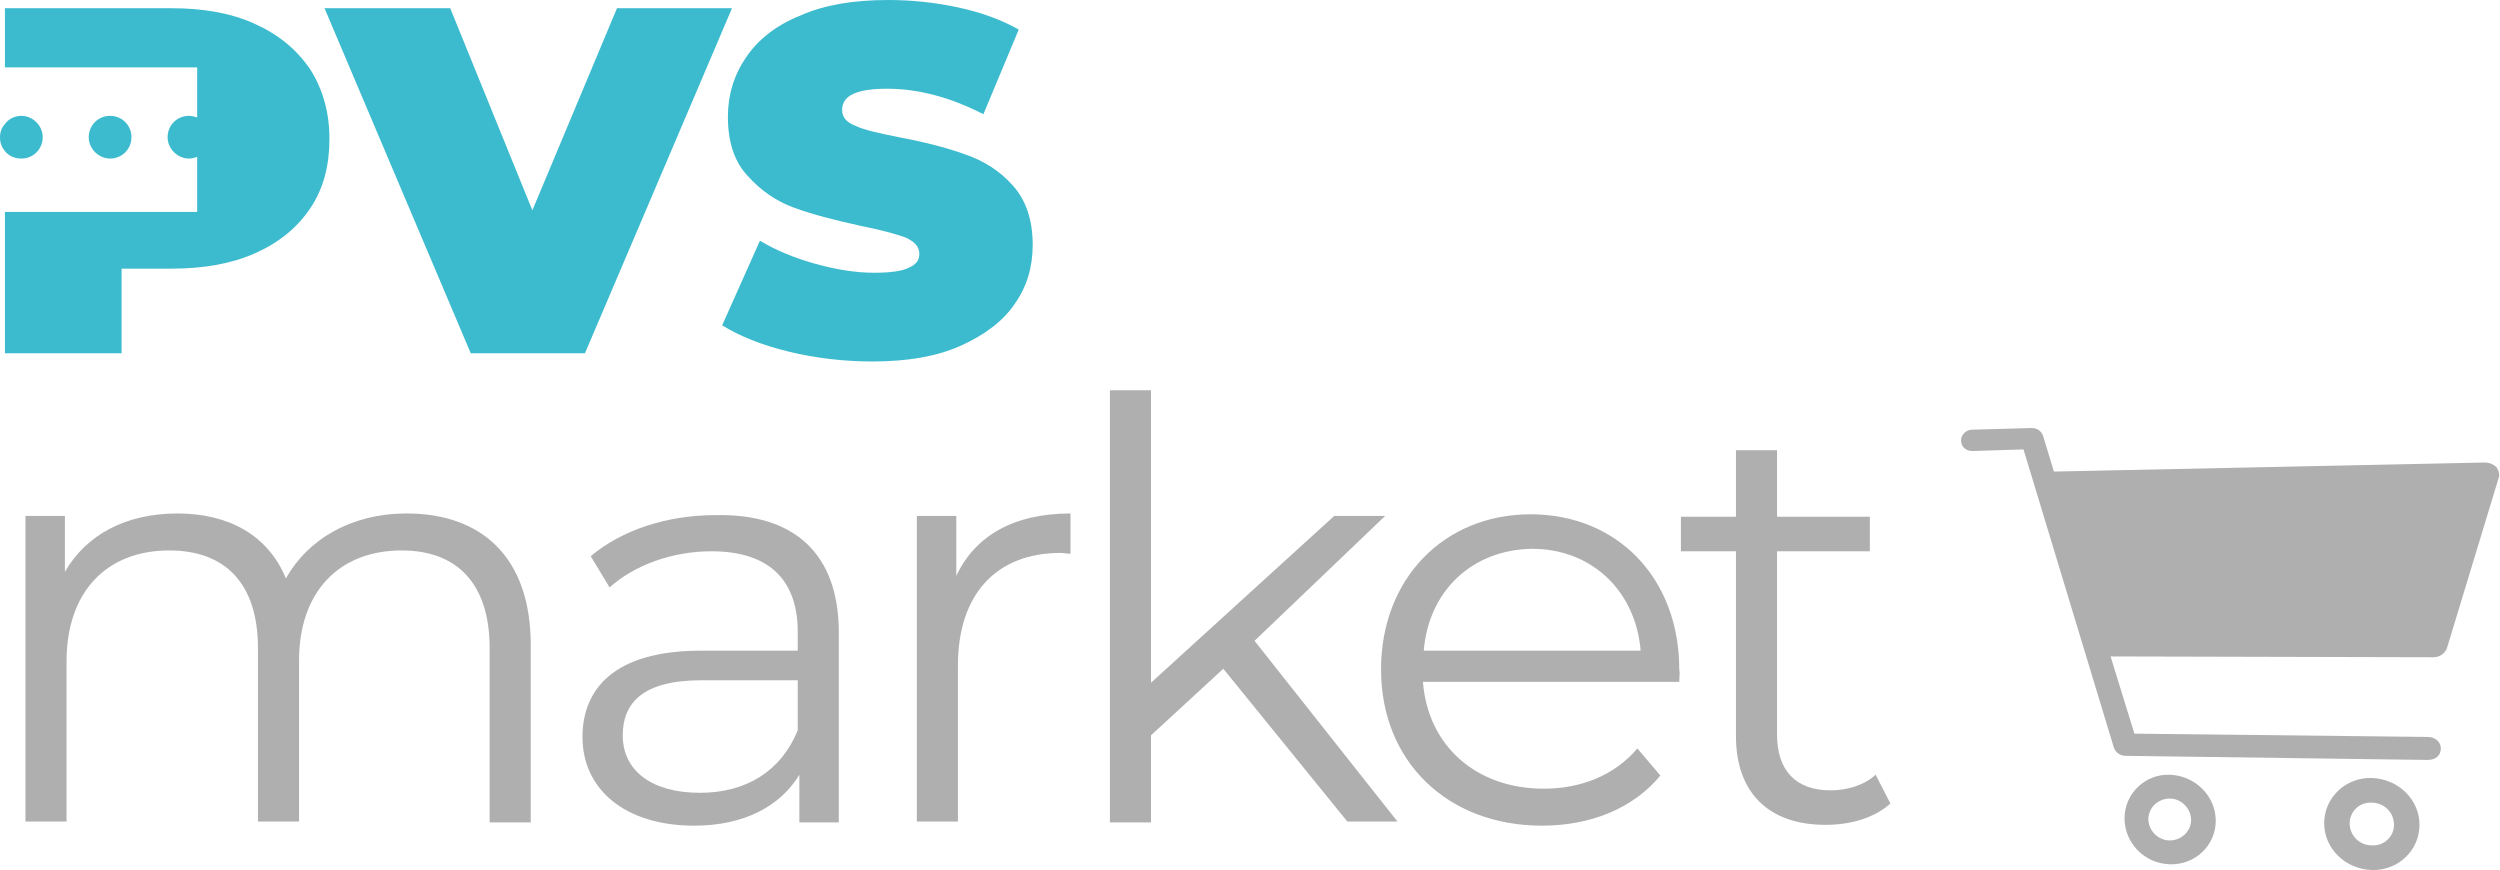
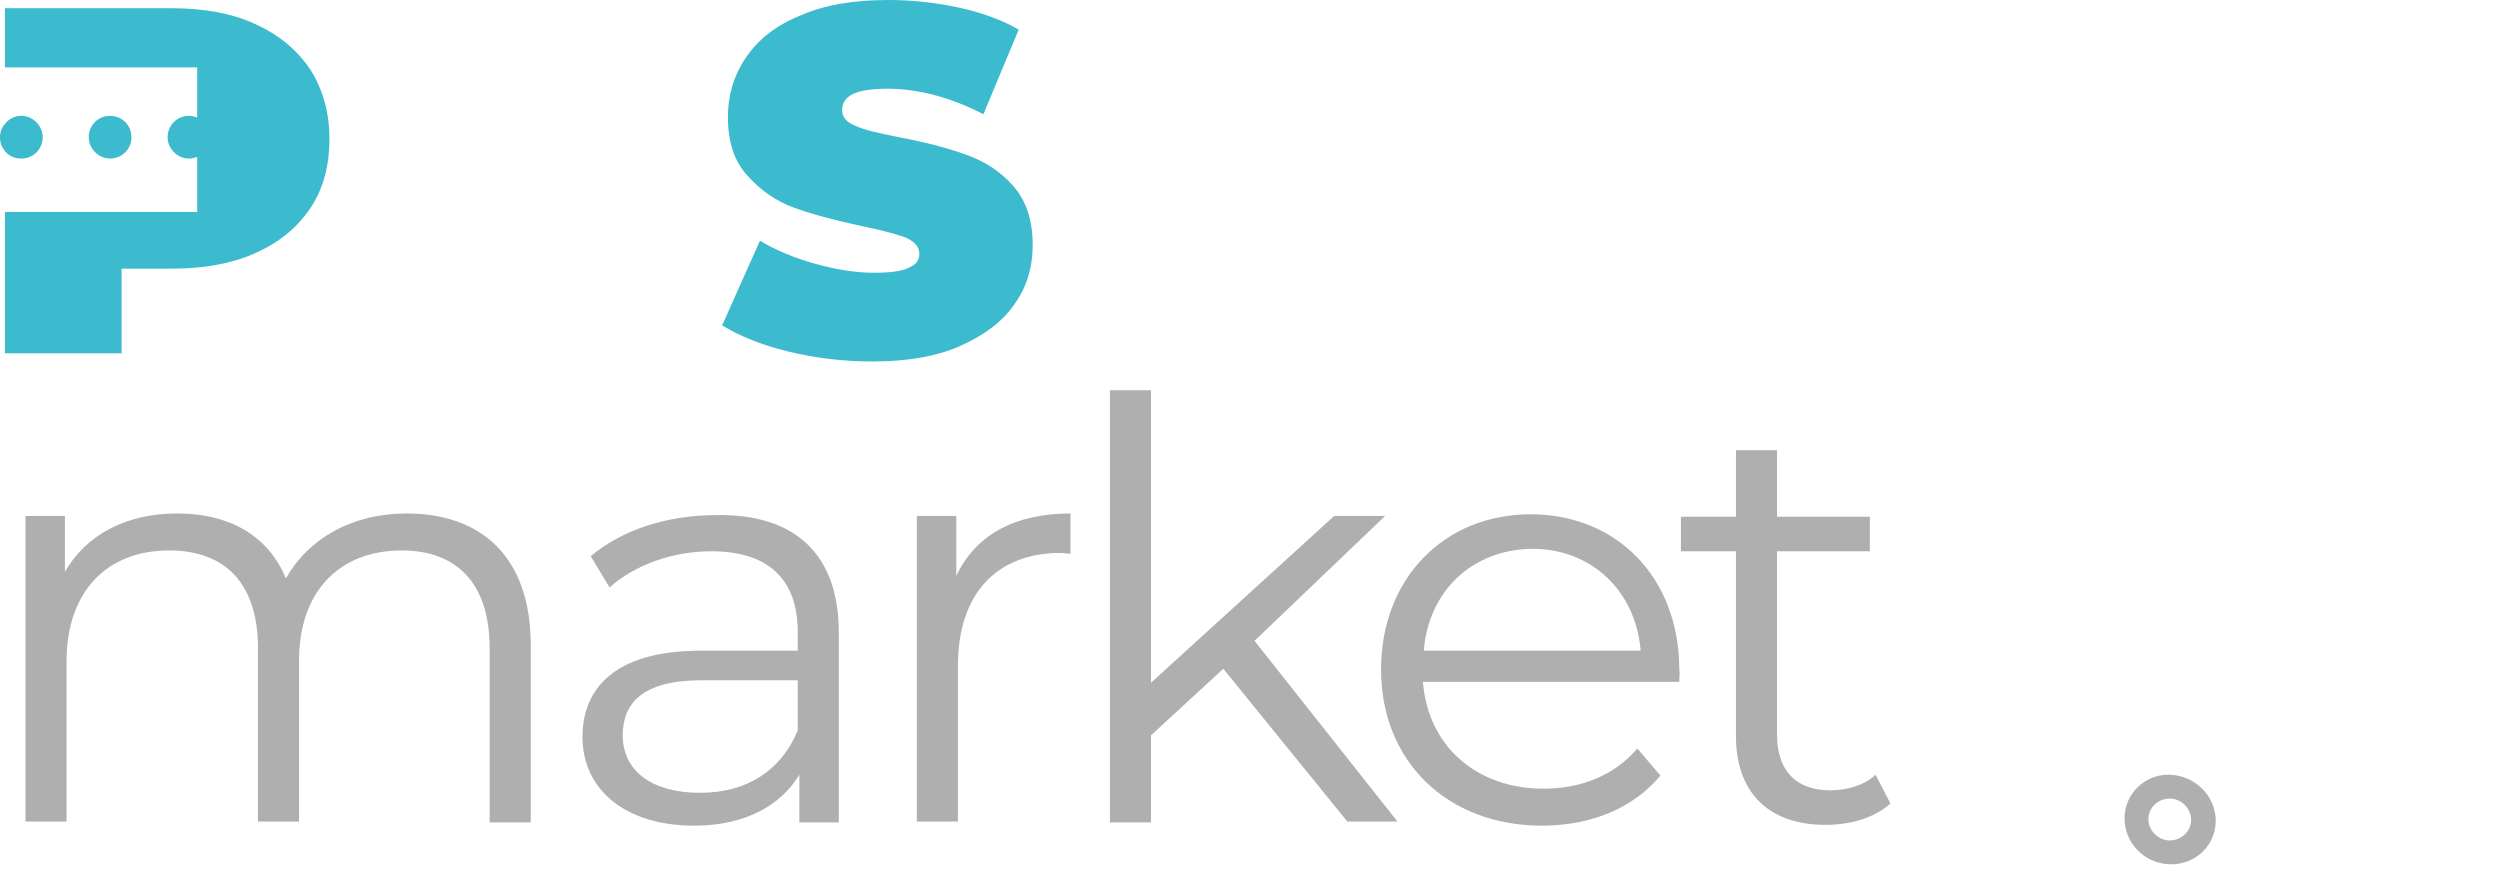
<svg xmlns="http://www.w3.org/2000/svg" version="1.1" id="Capa_1" x="0px" y="0px" viewBox="0 0 304.3 105.9" style="enable-background:new 0 0 304.3 105.9;" xml:space="preserve">
  <style type="text/css">
	.st0{opacity:0.32;}
	.st1{fill:#020203;}
	.st2{fill:#3CBBCE;}
</style>
  <g>
    <g class="st0">
      <g>
-         <path class="st1" d="M303.9,56.9c-0.4-0.4-0.9-0.6-1.5-0.6L250,57.4l-1.3-4.3c-0.2-0.6-0.7-1-1.4-1l-7.2,0.2     c-0.8,0-1.4,0.6-1.4,1.3c0,0.8,0.6,1.3,1.4,1.3l6.2-0.2L257.3,91c0.2,0.6,0.8,1,1.4,1l36.8,0.5c0.9,0,1.6-0.5,1.6-1.4     c0-0.8-0.7-1.4-1.6-1.4l-35.7-0.4l-2.9-9.4l39.3,0.1c0.8,0,1.5-0.5,1.7-1.3l6.2-20.4C304.3,57.9,304.2,57.4,303.9,56.9z" />
        <path class="st1" d="M264.1,94.3c-3-0.1-5.5,2.3-5.5,5.3c0,3,2.4,5.5,5.5,5.6c3.1,0.1,5.6-2.3,5.6-5.3     C269.7,96.9,267.2,94.4,264.1,94.3z M264.1,102.3c-1.4,0-2.6-1.2-2.6-2.6c0-1.4,1.2-2.5,2.6-2.5c1.4,0,2.6,1.2,2.6,2.6     S265.5,102.3,264.1,102.3z" />
-         <path class="st1" d="M288.7,94.7c-3.2-0.1-5.8,2.4-5.8,5.5c0,3.1,2.6,5.6,5.8,5.7c3.2,0.1,5.8-2.4,5.8-5.5     C294.5,97.3,291.9,94.8,288.7,94.7z M288.7,102.9c-1.5,0-2.7-1.2-2.7-2.7c0-1.4,1.2-2.6,2.7-2.5c1.5,0,2.7,1.2,2.7,2.7     C291.4,101.8,290.2,103,288.7,102.9z" />
      </g>
      <g>
        <path class="st1" d="M64.6,78.5v21.6h-5V78.9c0-7.9-4-11.9-10.7-11.9c-7.6,0-12.5,5-12.5,13.4V100h-5V78.9     c0-7.9-4-11.9-10.8-11.9C13,67,8.1,72,8.1,80.5V100h-5V62.8h4.8v6.8c2.6-4.5,7.4-7.1,13.7-7.1c6.2,0,11,2.6,13.2,7.9     c2.7-4.8,8-7.9,14.7-7.9C58.6,62.5,64.6,67.8,64.6,78.5z" />
        <path class="st1" d="M102.1,77v23.1h-4.8v-5.8c-2.3,3.8-6.7,6.2-12.8,6.2c-8.4,0-13.6-4.4-13.6-10.8c0-5.7,3.7-10.5,14.4-10.5     h11.8v-2.3c0-6.4-3.6-9.8-10.5-9.8c-4.8,0-9.4,1.7-12.4,4.4l-2.3-3.8c3.8-3.2,9.3-5,15.2-5C96.7,62.5,102.1,67.4,102.1,77z      M97.1,88.9v-6.1H85.4c-7.2,0-9.6,2.8-9.6,6.7c0,4.3,3.5,7,9.4,7C90.9,96.5,95.1,93.8,97.1,88.9z" />
        <path class="st1" d="M130.3,62.5v4.9c-0.4,0-0.9-0.1-1.2-0.1c-7.8,0-12.5,5-12.5,13.7v19h-5V62.8h4.8v7.3     C118.7,65.2,123.4,62.5,130.3,62.5z" />
        <path class="st1" d="M148.9,81.4l-8.8,8.1v10.6h-5V47.5h5v35.6l22.3-20.3h6.2l-15.9,15.2l17.4,22H164L148.9,81.4z" />
        <path class="st1" d="M204.4,83h-31.2c0.6,7.8,6.5,13,14.7,13c4.5,0,8.6-1.6,11.4-4.9l2.8,3.3c-3.3,4-8.5,6.1-14.4,6.1     c-11.6,0-19.6-7.9-19.6-19s7.7-18.9,18.2-18.9c10.5,0,18.1,7.7,18.1,18.9C204.5,81.9,204.4,82.4,204.4,83z M173.3,79.2h26.4     c-0.6-7.3-6-12.4-13.2-12.4C179.2,66.9,173.9,71.9,173.3,79.2z" />
        <path class="st1" d="M230.1,97.8c-2,1.8-4.9,2.6-7.9,2.6c-7,0-10.9-4-10.9-10.8V67.1h-6.7v-4.2h6.7v-8.1h5v8.1h11.3v4.2h-11.3     v22.3c0,4.4,2.3,6.8,6.5,6.8c2,0,4.1-0.6,5.5-1.9L230.1,97.8z" />
      </g>
    </g>
    <g>
      <g>
        <path class="st2" d="M31,2.9C28.2,1.6,24.7,1,20.9,1H0.6v7.2H24v6.1c-0.3-0.1-0.6-0.2-1-0.2c-1.5,0-2.6,1.2-2.6,2.6     s1.2,2.6,2.6,2.6c0.4,0,0.7-0.1,1-0.2v6.7H0.6V43h14.2V32.7h6.1c3.9,0,7.3-0.6,10.2-1.9c2.9-1.3,5.1-3.1,6.7-5.5     c1.6-2.4,2.3-5.2,2.3-8.4c0-3.2-0.8-6-2.3-8.4C36.1,6,33.9,4.2,31,2.9" />
-         <polygon class="st2" points="75.1,1 64.8,25.6 54.8,1 39.5,1 57.3,43 71.2,43 89.1,1    " />
        <path class="st2" d="M123.3,22.6c-1.6-1.8-3.5-3-5.8-3.8c-2.2-0.8-4.9-1.5-8.1-2.1c-2.5-0.5-4.3-0.9-5.3-1.4     c-1.1-0.4-1.6-1.1-1.6-1.9c0-1.8,1.8-2.6,5.5-2.6c3.7,0,7.6,1,11.7,3.1l4.3-10.3c-2.1-1.2-4.6-2.1-7.4-2.7     c-2.8-0.6-5.6-0.9-8.5-0.9c-4.2,0-7.8,0.6-10.7,1.9c-3,1.2-5.2,3-6.6,5.1c-1.5,2.2-2.2,4.6-2.2,7.2c0,3.1,0.8,5.5,2.4,7.2     c1.6,1.8,3.5,3.1,5.7,3.9c2.2,0.8,4.9,1.5,8.1,2.2c2.5,0.5,4.3,1,5.4,1.4c1.1,0.5,1.7,1.1,1.7,2c0,0.8-0.4,1.3-1.3,1.7     c-0.8,0.4-2.2,0.6-4.2,0.6c-2.3,0-4.7-0.4-7.2-1.1c-2.5-0.7-4.7-1.6-6.7-2.8l-4.6,10.3c2.1,1.3,4.8,2.4,8.1,3.2     c3.3,0.8,6.7,1.2,10.2,1.2c4.2,0,7.8-0.6,10.7-1.9c2.9-1.3,5.2-3,6.6-5.1c1.5-2.1,2.2-4.5,2.2-7.2     C125.7,26.8,124.9,24.4,123.3,22.6" />
        <path class="st2" d="M2.6,19.3c1.5,0,2.6-1.2,2.6-2.6s-1.2-2.6-2.6-2.6c-0.8,0-1.6,0.4-2,1C0.2,15.5,0,16.1,0,16.7     c0,0.7,0.2,1.2,0.6,1.7C1.1,19,1.8,19.3,2.6,19.3" />
        <path class="st2" d="M16,16.7c0-1.5-1.2-2.6-2.6-2.6c-1.5,0-2.6,1.2-2.6,2.6s1.2,2.6,2.6,2.6C14.8,19.3,16,18.2,16,16.7" />
      </g>
    </g>
  </g>
</svg>